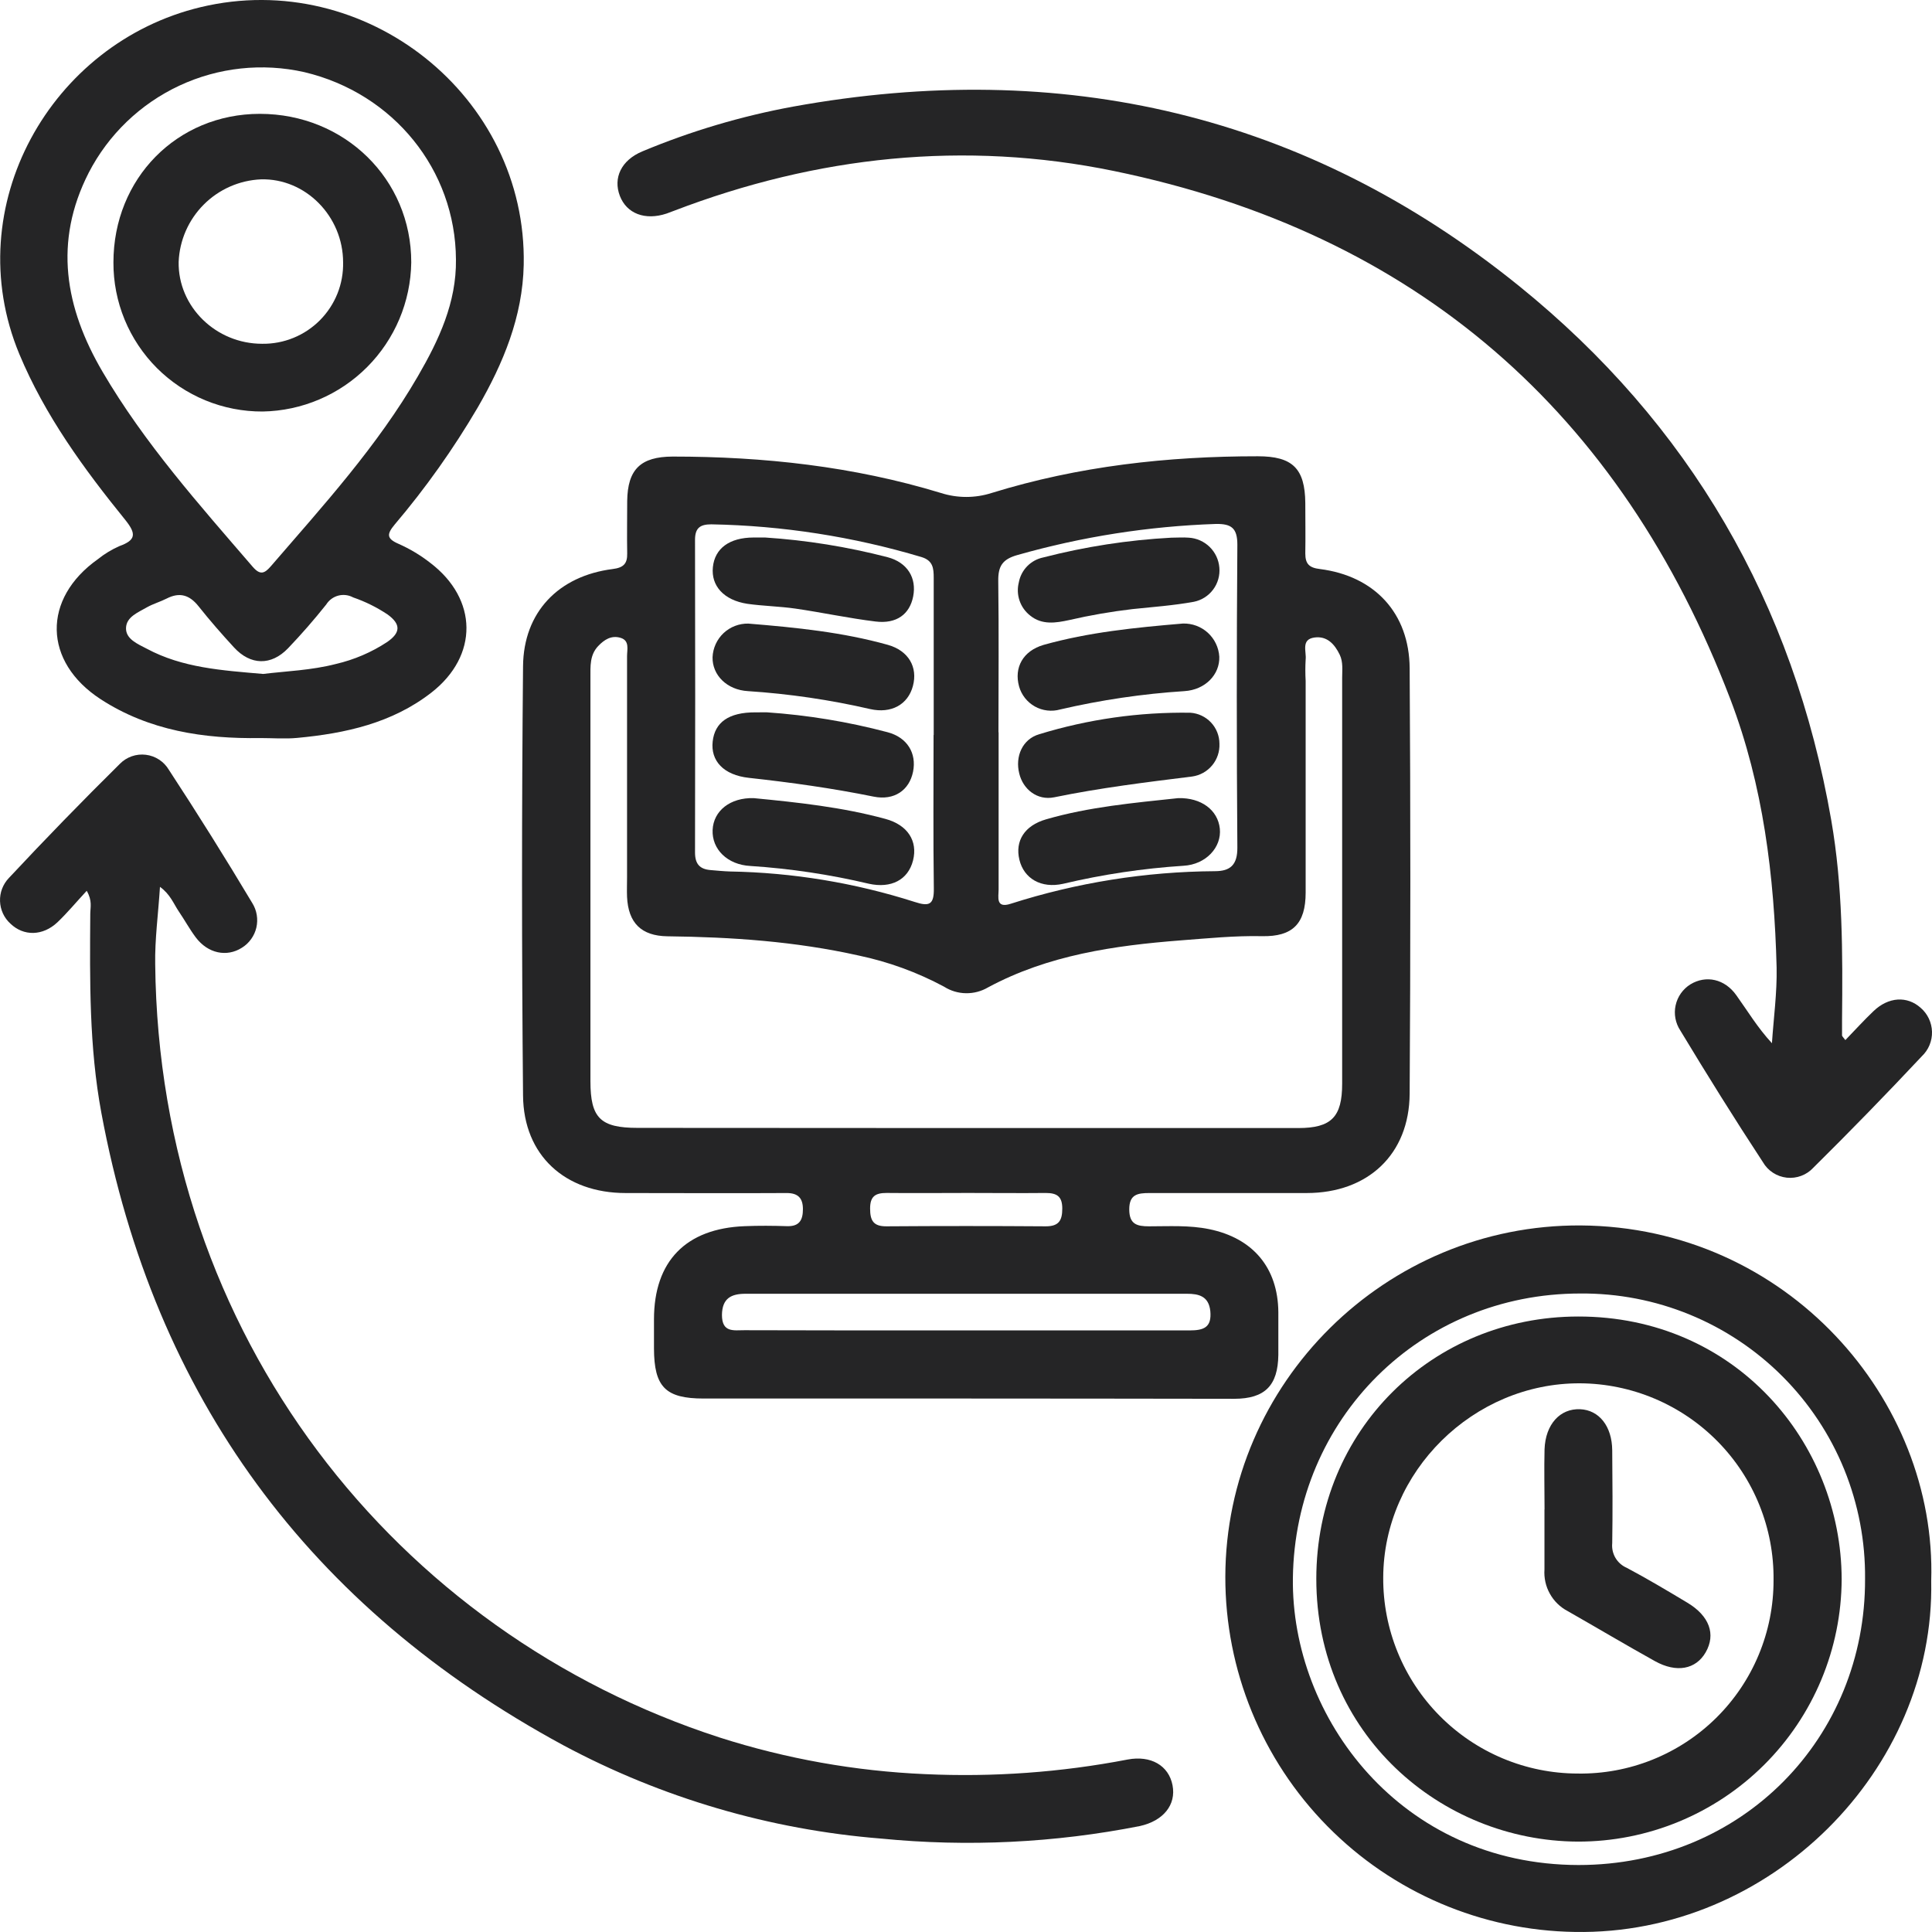
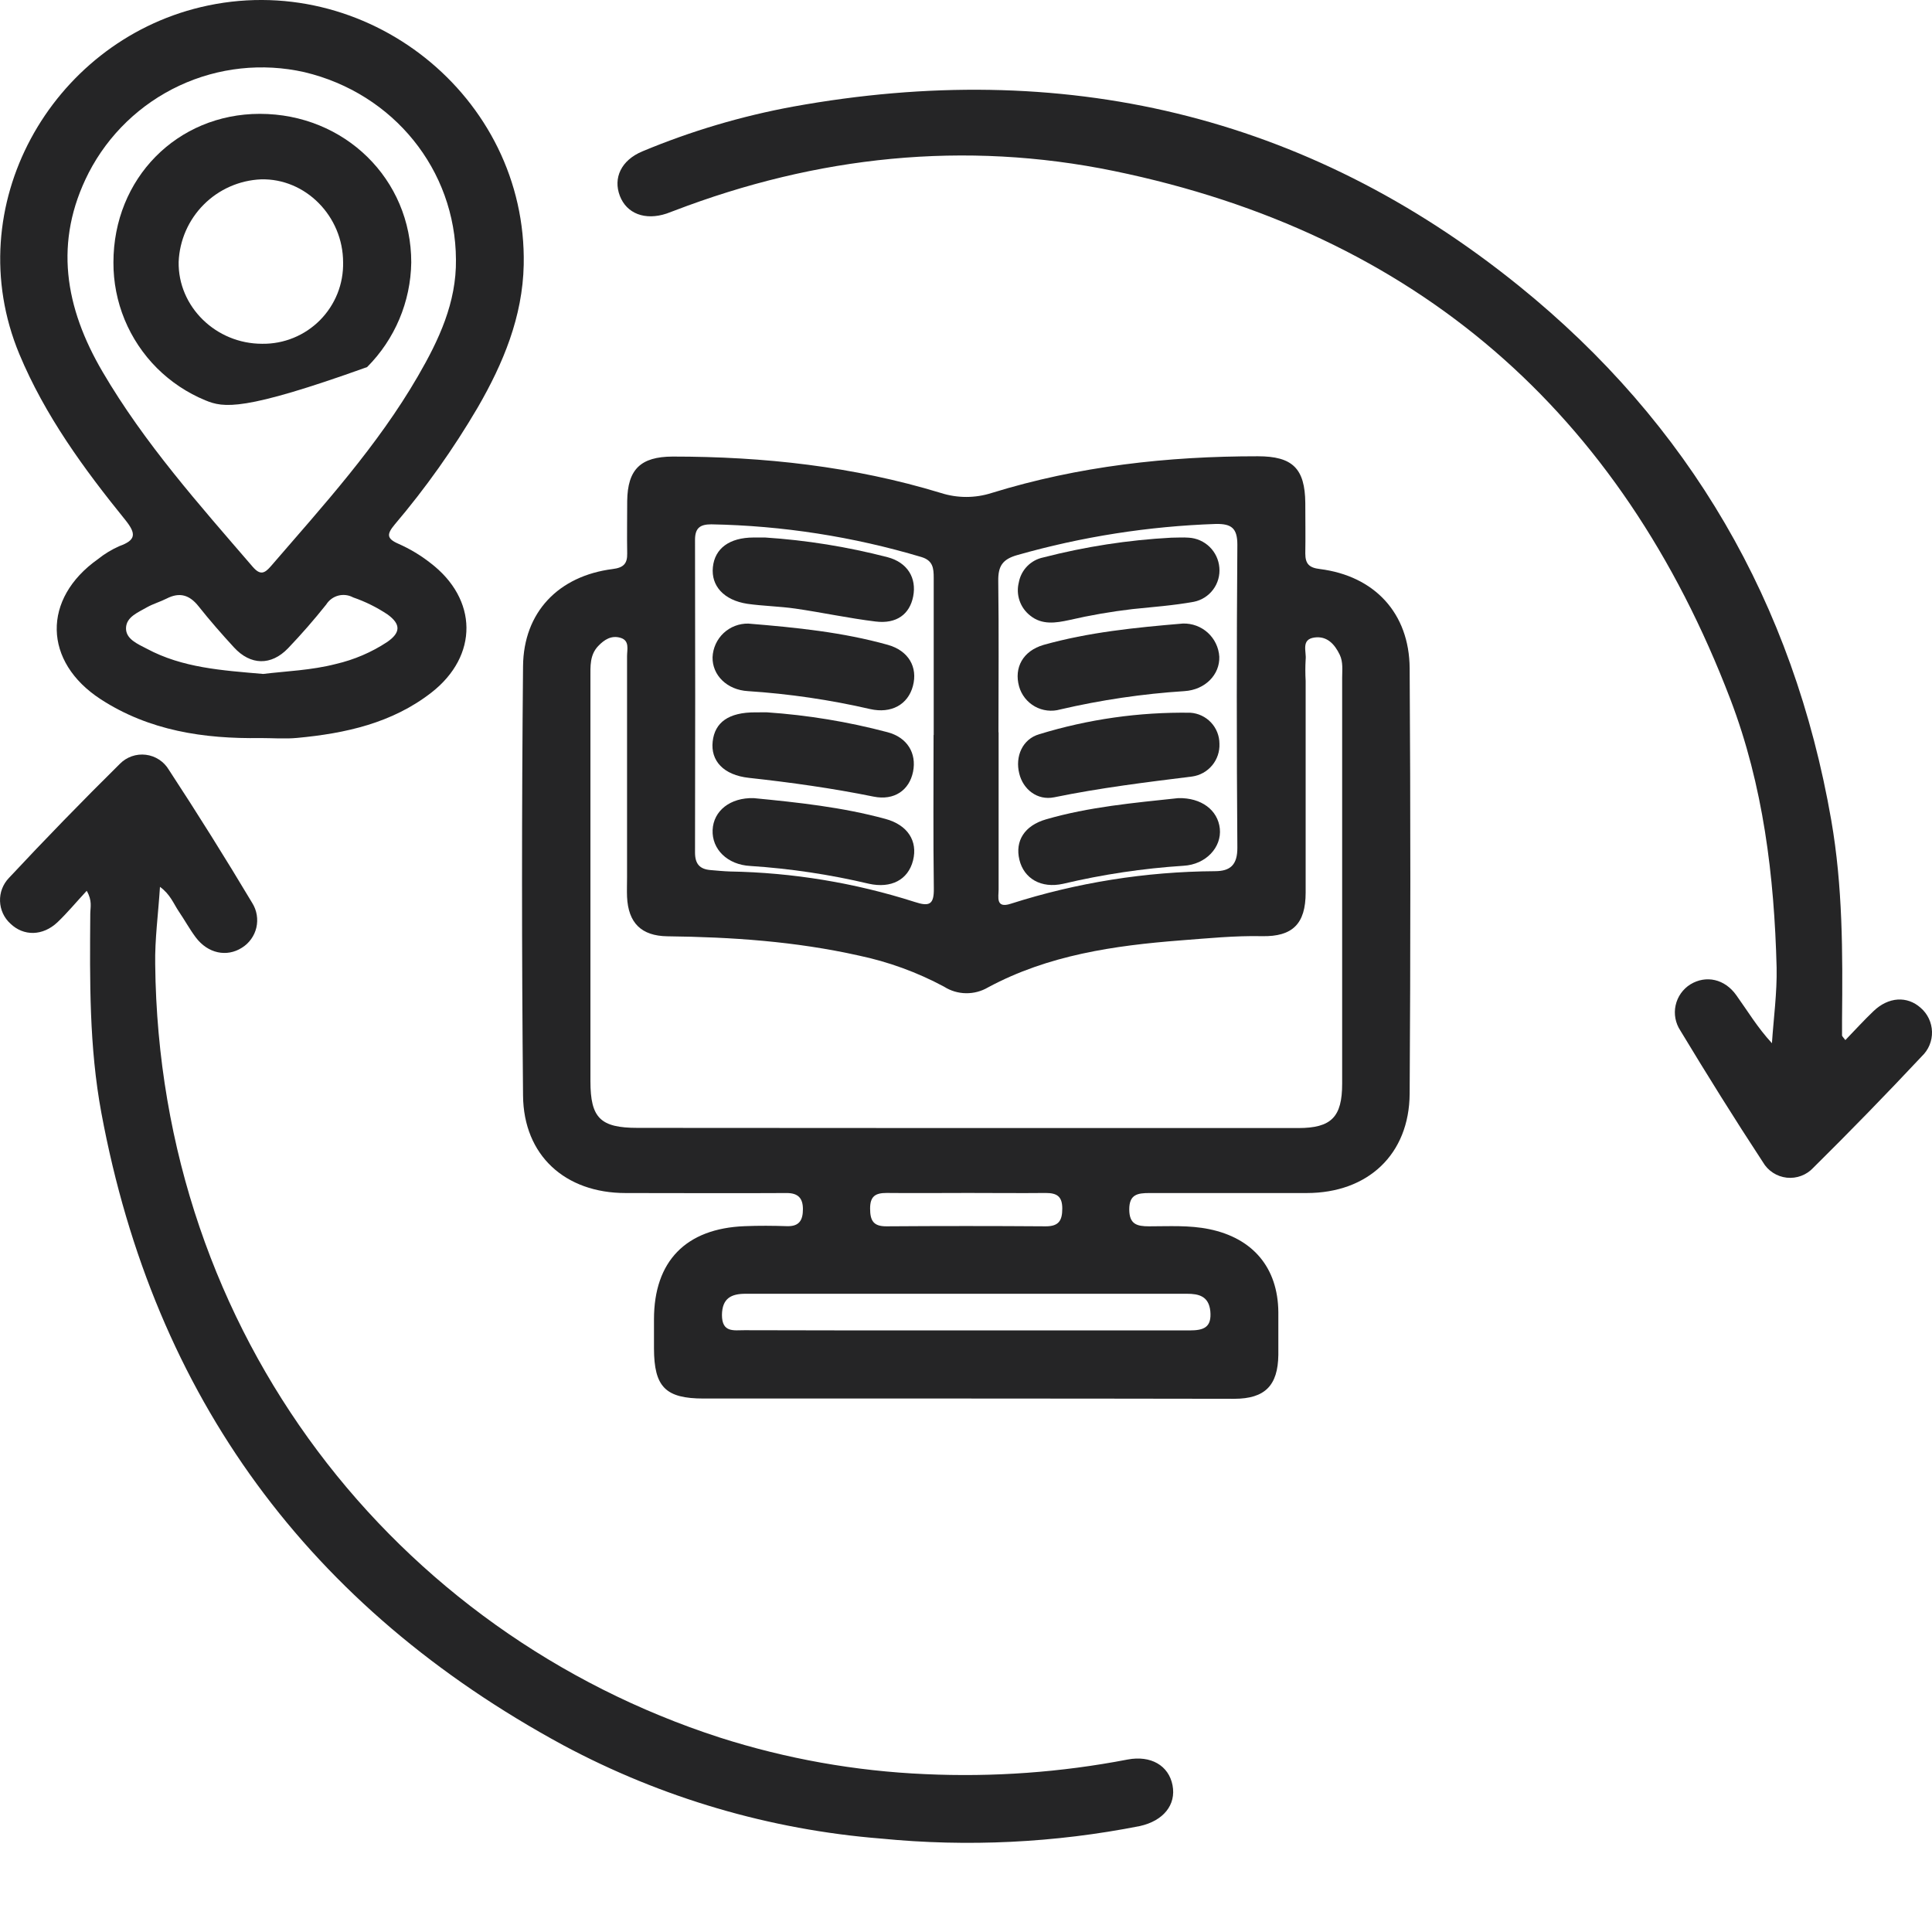
<svg xmlns="http://www.w3.org/2000/svg" width="66" height="66" viewBox="0 0 66 66" fill="none">
  <path d="M32.997 47.776H24.037C22.733 47.776 22.345 47.38 22.341 46.066V45.071C22.341 43.087 23.429 41.966 25.437 41.888C25.923 41.868 26.41 41.872 26.896 41.888C27.308 41.897 27.429 41.678 27.429 41.306C27.429 40.934 27.267 40.754 26.87 40.756C25.034 40.767 23.198 40.756 21.371 40.756C19.31 40.756 17.885 39.474 17.868 37.424C17.822 32.536 17.822 27.648 17.868 22.761C17.884 20.909 19.084 19.673 20.931 19.439C21.302 19.393 21.433 19.253 21.426 18.907C21.415 18.311 21.426 17.713 21.426 17.116C21.44 16.035 21.882 15.601 22.98 15.597C26.089 15.597 29.155 15.931 32.136 16.839C32.704 17.022 33.314 17.022 33.882 16.839C36.842 15.924 39.885 15.585 42.973 15.587C44.156 15.587 44.58 16.005 44.591 17.183C44.591 17.758 44.601 18.332 44.591 18.907C44.591 19.261 44.722 19.396 45.089 19.439C46.955 19.675 48.144 20.945 48.156 22.831C48.187 27.679 48.187 32.522 48.156 37.362C48.142 39.442 46.724 40.754 44.642 40.756C42.849 40.756 41.057 40.756 39.266 40.756C38.865 40.756 38.577 40.8 38.577 41.313C38.577 41.826 38.843 41.893 39.255 41.893C39.938 41.893 40.623 41.85 41.304 41.989C42.801 42.295 43.657 43.306 43.67 44.826C43.67 45.312 43.67 45.8 43.67 46.286C43.656 47.331 43.214 47.783 42.166 47.785C39.102 47.781 36.05 47.776 32.997 47.776ZM32.997 38.536C36.781 38.536 40.565 38.536 44.349 38.536C45.483 38.536 45.85 38.158 45.85 37.021C45.85 32.4 45.85 27.778 45.85 23.156C45.85 22.893 45.887 22.624 45.77 22.372C45.593 22.003 45.334 21.721 44.906 21.778C44.434 21.842 44.635 22.257 44.603 22.532C44.589 22.774 44.589 23.018 44.603 23.261C44.603 25.671 44.603 28.081 44.603 30.491C44.603 31.555 44.16 32.002 43.113 31.981C42.18 31.961 41.258 32.055 40.333 32.125C38.054 32.302 35.806 32.627 33.754 33.73C33.526 33.865 33.264 33.934 32.999 33.93C32.733 33.926 32.474 33.849 32.25 33.706C31.333 33.214 30.351 32.856 29.332 32.642C27.164 32.158 24.997 32.011 22.797 31.985C21.91 31.972 21.463 31.53 21.421 30.64C21.412 30.42 21.421 30.199 21.421 29.977C21.421 27.457 21.421 24.937 21.421 22.415C21.421 22.188 21.515 21.883 21.199 21.789C20.883 21.695 20.642 21.852 20.433 22.072C20.145 22.378 20.17 22.759 20.17 23.137V36.934C20.17 38.195 20.511 38.53 21.784 38.53L32.997 38.536ZM34.114 25.016C34.114 26.806 34.114 28.597 34.114 30.388C34.114 30.642 34.006 31.046 34.533 30.872C36.787 30.151 39.137 29.776 41.504 29.761C42.026 29.761 42.274 29.549 42.27 28.955C42.244 25.506 42.244 22.058 42.27 18.609C42.27 18.041 42.068 17.89 41.534 17.899C39.237 17.977 36.958 18.334 34.748 18.963C34.244 19.107 34.095 19.341 34.102 19.85C34.125 21.567 34.109 23.291 34.109 25.016H34.114ZM31.897 25.11C31.897 23.321 31.897 21.53 31.897 19.738C31.897 19.407 31.87 19.148 31.477 19.029C29.147 18.333 26.733 17.957 24.301 17.912C23.913 17.912 23.743 18.038 23.743 18.444C23.751 22.004 23.751 25.563 23.743 29.122C23.743 29.514 23.904 29.693 24.275 29.723C24.495 29.741 24.715 29.764 24.935 29.771C27.078 29.808 29.205 30.159 31.248 30.812C31.755 30.979 31.909 30.897 31.901 30.349C31.877 28.604 31.892 26.857 31.892 25.11H31.897ZM32.938 45.449C35.505 45.449 38.072 45.449 40.637 45.449C41.126 45.449 41.399 45.346 41.346 44.787C41.291 44.276 40.949 44.197 40.548 44.197H25.468C24.986 44.197 24.67 44.347 24.663 44.92C24.663 45.532 25.066 45.442 25.433 45.442C27.934 45.449 30.434 45.451 32.933 45.449H32.938ZM33.073 40.753C32.145 40.753 31.216 40.763 30.288 40.753C29.905 40.753 29.724 40.866 29.724 41.285C29.724 41.703 29.841 41.897 30.286 41.893C32.099 41.88 33.912 41.88 35.725 41.893C36.168 41.893 36.289 41.698 36.289 41.286C36.289 40.875 36.112 40.754 35.725 40.754C34.836 40.763 33.953 40.753 33.068 40.753H33.073Z" fill="#252526" />
  <path d="M8.897 25.213C6.969 25.243 5.098 24.963 3.443 23.889C1.47 22.608 1.435 20.451 3.347 19.1C3.571 18.92 3.818 18.771 4.081 18.655C4.64 18.453 4.663 18.24 4.285 17.768C2.866 16.018 1.536 14.196 0.659 12.093C-1.434 7.047 1.743 1.466 6.857 0.244C12.482 -1.1 18.008 3.281 17.891 9.046C17.855 10.82 17.19 12.416 16.321 13.918C15.492 15.331 14.543 16.67 13.483 17.919C13.213 18.244 13.197 18.399 13.619 18.58C14.003 18.751 14.365 18.967 14.696 19.226C16.33 20.467 16.351 22.402 14.737 23.66C13.394 24.704 11.801 25.054 10.153 25.208C9.742 25.247 9.316 25.213 8.897 25.213ZM15.576 8.865C15.56 5.808 13.447 3.19 10.4 2.465C8.964 2.141 7.462 2.303 6.129 2.925C4.796 3.547 3.706 4.593 3.031 5.9C1.825 8.26 2.219 10.511 3.505 12.703C4.934 15.143 6.804 17.238 8.636 19.366C8.899 19.669 9.048 19.579 9.256 19.34C11.047 17.265 12.897 15.234 14.279 12.847C14.994 11.614 15.595 10.335 15.576 8.865ZM8.989 23.023C9.777 22.927 10.639 22.899 11.473 22.683C12.098 22.538 12.693 22.284 13.229 21.93C13.69 21.611 13.694 21.324 13.247 20.996C12.88 20.75 12.483 20.553 12.065 20.409C11.91 20.325 11.728 20.302 11.557 20.347C11.386 20.392 11.239 20.5 11.145 20.65C10.733 21.168 10.297 21.668 9.841 22.145C9.263 22.748 8.557 22.73 7.994 22.117C7.576 21.663 7.168 21.196 6.785 20.714C6.476 20.324 6.139 20.219 5.692 20.448C5.475 20.558 5.238 20.625 5.027 20.742C4.722 20.92 4.317 21.07 4.305 21.452C4.292 21.833 4.707 22 5.014 22.161C6.235 22.816 7.581 22.901 8.989 23.023Z" fill="#252526" />
  <path d="M63.04 35.531C63.367 35.193 63.674 34.854 64.004 34.54C64.514 34.052 65.151 34.017 65.611 34.427C65.729 34.528 65.825 34.654 65.892 34.795C65.959 34.937 65.996 35.09 66 35.247C66.004 35.403 65.975 35.558 65.915 35.703C65.855 35.847 65.765 35.977 65.651 36.085C64.441 37.376 63.206 38.644 61.948 39.889C61.834 40.013 61.692 40.109 61.534 40.168C61.376 40.228 61.206 40.249 61.038 40.231C60.87 40.212 60.709 40.155 60.568 40.063C60.426 39.971 60.308 39.847 60.224 39.701C59.253 38.222 58.318 36.72 57.403 35.205C57.32 35.08 57.263 34.939 57.235 34.791C57.207 34.642 57.209 34.49 57.242 34.343C57.274 34.196 57.335 34.057 57.422 33.934C57.509 33.811 57.619 33.706 57.747 33.627C58.279 33.304 58.92 33.439 59.317 34.001C59.699 34.533 60.037 35.102 60.532 35.638C60.589 34.778 60.709 33.916 60.692 33.056C60.612 29.927 60.236 26.834 59.113 23.89C55.363 14.076 48.374 7.97 38.061 5.843C32.945 4.79 27.904 5.331 23.019 7.203C22.936 7.235 22.854 7.267 22.77 7.296C22.034 7.54 21.405 7.296 21.174 6.689C20.943 6.083 21.215 5.474 21.949 5.169C23.605 4.478 25.329 3.966 27.093 3.642C36.268 1.979 44.608 3.885 51.885 9.763C57.715 14.475 61.268 20.597 62.558 28.017C62.952 30.28 62.95 32.547 62.927 34.824C62.927 35.001 62.927 35.178 62.927 35.356C62.916 35.388 62.957 35.423 63.04 35.531Z" fill="#252526" />
-   <path d="M65.973 54.002C66.104 60.461 60.474 66.114 53.802 65.998C50.616 65.952 47.577 64.653 45.342 62.382C43.106 60.112 41.855 57.053 41.859 53.868C41.87 47.251 47.333 41.824 54.001 41.863C61.038 41.911 66.168 47.809 65.973 54.002ZM53.983 44.188C48.514 44.188 44.236 48.469 44.167 53.91C44.105 58.665 47.842 63.702 53.923 63.712C59.533 63.712 63.736 59.349 63.713 53.938C63.726 52.657 63.484 51.385 63.001 50.197C62.517 49.01 61.802 47.931 60.896 47.023C59.991 46.115 58.913 45.397 57.727 44.91C56.541 44.423 55.269 44.178 53.987 44.188H53.983Z" fill="#252526" />
  <path d="M2.962 30.431C2.593 30.83 2.297 31.188 1.963 31.506C1.459 31.981 0.805 31.986 0.356 31.553C0.249 31.456 0.162 31.338 0.101 31.206C0.04 31.074 0.006 30.932 0.001 30.787C-0.004 30.641 0.019 30.497 0.071 30.361C0.123 30.225 0.201 30.101 0.301 29.996C1.539 28.671 2.803 27.37 4.094 26.095C4.208 25.978 4.347 25.89 4.501 25.836C4.655 25.782 4.819 25.764 4.981 25.784C5.142 25.803 5.298 25.86 5.434 25.949C5.571 26.038 5.685 26.157 5.768 26.297C6.75 27.796 7.7 29.314 8.619 30.851C8.696 30.975 8.748 31.112 8.771 31.255C8.795 31.399 8.79 31.546 8.758 31.687C8.725 31.829 8.664 31.963 8.579 32.081C8.495 32.199 8.387 32.3 8.264 32.376C7.746 32.706 7.1 32.572 6.687 32.022C6.476 31.74 6.306 31.426 6.107 31.135C5.93 30.872 5.818 30.552 5.465 30.296C5.405 31.236 5.287 32.087 5.302 32.939C5.433 45.633 13.538 55.779 24.582 59.355C26.856 60.083 29.218 60.504 31.604 60.607C33.922 60.714 36.244 60.547 38.522 60.108C39.313 59.959 39.924 60.311 40.055 60.985C40.186 61.658 39.739 62.203 38.943 62.38C36.033 62.955 33.055 63.099 30.104 62.809C26.3 62.506 22.6 61.419 19.237 59.617C10.572 54.921 5.273 47.747 3.464 38.025C3.044 35.767 3.067 33.495 3.084 31.218C3.086 30.989 3.159 30.771 2.962 30.431Z" fill="#252526" />
  <path d="M40.252 27.265C41.039 27.247 41.603 27.673 41.671 28.306C41.738 28.939 41.201 29.534 40.429 29.576C39.043 29.666 37.667 29.872 36.316 30.192C35.567 30.358 34.978 30.014 34.824 29.37C34.669 28.727 35.001 28.203 35.728 27.992C37.201 27.563 38.739 27.427 40.252 27.265Z" fill="#252526" />
  <path d="M40.014 18.368C40.215 18.368 40.415 18.352 40.612 18.368C40.88 18.384 41.132 18.497 41.324 18.684C41.515 18.872 41.633 19.122 41.655 19.389C41.679 19.657 41.604 19.925 41.443 20.14C41.282 20.356 41.048 20.505 40.784 20.558C40.092 20.684 39.384 20.735 38.684 20.808C37.958 20.893 37.238 21.018 36.527 21.182C36.074 21.28 35.599 21.36 35.191 21.028C35.024 20.897 34.898 20.721 34.83 20.52C34.761 20.32 34.752 20.104 34.804 19.898C34.842 19.688 34.942 19.495 35.091 19.342C35.24 19.19 35.431 19.086 35.64 19.043C37.072 18.674 38.537 18.447 40.014 18.368Z" fill="#252526" />
  <path d="M40.411 21.301C40.725 21.292 41.03 21.405 41.262 21.616C41.493 21.828 41.634 22.121 41.653 22.434C41.674 23.043 41.174 23.566 40.461 23.61C39.032 23.702 37.613 23.912 36.218 24.236C36.074 24.277 35.923 24.289 35.775 24.271C35.626 24.254 35.483 24.207 35.352 24.134C35.222 24.061 35.107 23.963 35.014 23.845C34.922 23.727 34.853 23.593 34.813 23.449C34.636 22.807 34.944 22.236 35.652 22.03C37.19 21.599 38.771 21.439 40.411 21.301Z" fill="#252526" />
  <path d="M41.658 25.405C41.67 25.674 41.581 25.939 41.409 26.146C41.236 26.354 40.993 26.49 40.725 26.527C39.148 26.723 37.573 26.916 36.012 27.237C35.436 27.354 34.948 26.965 34.819 26.423C34.673 25.846 34.925 25.249 35.503 25.082C37.175 24.569 38.917 24.322 40.665 24.348C40.934 24.366 41.185 24.485 41.37 24.681C41.554 24.877 41.657 25.136 41.658 25.405Z" fill="#252526" />
  <path d="M25.745 27.265C27.26 27.412 28.773 27.574 30.247 27.975C31.006 28.18 31.358 28.73 31.191 29.393C31.024 30.057 30.442 30.358 29.683 30.19C28.352 29.875 26.998 29.672 25.634 29.583C24.848 29.542 24.316 29.01 24.344 28.354C24.372 27.698 24.945 27.244 25.745 27.265Z" fill="#252526" />
  <path d="M26.139 18.362C27.55 18.454 28.949 18.68 30.318 19.034C30.999 19.212 31.32 19.744 31.195 20.377C31.076 20.982 30.629 21.32 29.912 21.232C28.993 21.12 28.085 20.923 27.168 20.79C26.623 20.712 26.061 20.703 25.529 20.627C24.725 20.503 24.287 20.012 24.353 19.375C24.418 18.738 24.913 18.364 25.745 18.362H26.139Z" fill="#252526" />
  <path d="M25.566 21.303C27.214 21.438 28.793 21.599 30.327 22.028C31.037 22.227 31.358 22.789 31.187 23.433C31.017 24.076 30.441 24.383 29.731 24.224C28.357 23.907 26.959 23.702 25.552 23.61C24.832 23.569 24.33 23.062 24.342 22.452C24.355 22.138 24.491 21.842 24.719 21.627C24.948 21.413 25.252 21.296 25.566 21.303Z" fill="#252526" />
  <path d="M26.198 24.334C27.59 24.429 28.969 24.656 30.318 25.013C30.994 25.19 31.319 25.733 31.191 26.364C31.063 26.996 30.549 27.356 29.845 27.214C28.436 26.928 27.019 26.73 25.587 26.573C24.711 26.478 24.273 25.986 24.346 25.332C24.418 24.678 24.89 24.332 25.807 24.335L26.198 24.334Z" fill="#252526" />
-   <path d="M3.875 8.965C3.875 6.099 6.045 3.892 8.874 3.889C11.774 3.889 14.054 6.122 14.049 8.968C14.029 10.309 13.488 11.591 12.541 12.54C11.593 13.491 10.313 14.035 8.972 14.058C8.302 14.061 7.638 13.932 7.018 13.677C6.398 13.422 5.835 13.047 5.361 12.574C4.888 12.1 4.512 11.537 4.257 10.918C4.002 10.298 3.872 9.634 3.875 8.965ZM11.721 8.965C11.721 7.388 10.437 6.086 8.915 6.127C8.178 6.159 7.48 6.467 6.96 6.989C6.439 7.511 6.133 8.21 6.103 8.947C6.077 10.474 7.375 11.747 8.958 11.744C9.324 11.749 9.687 11.68 10.027 11.541C10.366 11.403 10.673 11.197 10.931 10.938C11.189 10.677 11.392 10.368 11.528 10.028C11.664 9.688 11.729 9.324 11.721 8.957V8.965Z" fill="#252526" />
-   <path d="M62.914 53.944C62.906 56.328 61.953 58.611 60.262 60.293C58.571 61.975 56.283 62.917 53.898 62.912C49.217 62.889 44.967 59.234 44.967 53.935C44.967 48.858 48.929 44.979 53.909 44.974C59.283 44.966 62.9 49.278 62.914 53.944ZM60.587 53.979C60.597 53.103 60.433 52.234 60.106 51.422C59.779 50.609 59.294 49.869 58.68 49.245C58.066 48.62 57.334 48.123 56.527 47.781C55.72 47.44 54.854 47.261 53.978 47.256C50.329 47.24 47.262 50.271 47.253 53.894C47.248 54.77 47.417 55.638 47.748 56.448C48.079 57.259 48.567 57.996 49.184 58.618C49.801 59.24 50.534 59.734 51.342 60.072C52.15 60.41 53.017 60.585 53.893 60.587C54.768 60.601 55.638 60.44 56.451 60.113C57.263 59.787 58.003 59.302 58.626 58.687C59.249 58.072 59.744 57.339 60.08 56.531C60.417 55.722 60.589 54.855 60.587 53.979Z" fill="#252526" />
-   <path d="M52.764 51.562C52.764 50.879 52.747 50.193 52.764 49.51C52.795 48.652 53.297 48.113 53.978 48.141C54.627 48.168 55.069 48.721 55.076 49.544C55.085 50.608 55.093 51.661 55.076 52.72C55.059 52.895 55.098 53.07 55.187 53.221C55.276 53.371 55.411 53.49 55.572 53.559C56.273 53.931 56.956 54.339 57.637 54.747C58.398 55.201 58.623 55.831 58.267 56.448C57.932 57.028 57.274 57.157 56.537 56.748C55.535 56.191 54.549 55.604 53.552 55.036C53.297 54.902 53.086 54.697 52.946 54.444C52.805 54.193 52.741 53.905 52.761 53.617C52.761 52.935 52.761 52.25 52.761 51.566L52.764 51.562Z" fill="#252526" />
+   <path d="M3.875 8.965C3.875 6.099 6.045 3.892 8.874 3.889C11.774 3.889 14.054 6.122 14.049 8.968C14.029 10.309 13.488 11.591 12.541 12.54C8.302 14.061 7.638 13.932 7.018 13.677C6.398 13.422 5.835 13.047 5.361 12.574C4.888 12.1 4.512 11.537 4.257 10.918C4.002 10.298 3.872 9.634 3.875 8.965ZM11.721 8.965C11.721 7.388 10.437 6.086 8.915 6.127C8.178 6.159 7.48 6.467 6.96 6.989C6.439 7.511 6.133 8.21 6.103 8.947C6.077 10.474 7.375 11.747 8.958 11.744C9.324 11.749 9.687 11.68 10.027 11.541C10.366 11.403 10.673 11.197 10.931 10.938C11.189 10.677 11.392 10.368 11.528 10.028C11.664 9.688 11.729 9.324 11.721 8.957V8.965Z" fill="#252526" />
</svg>